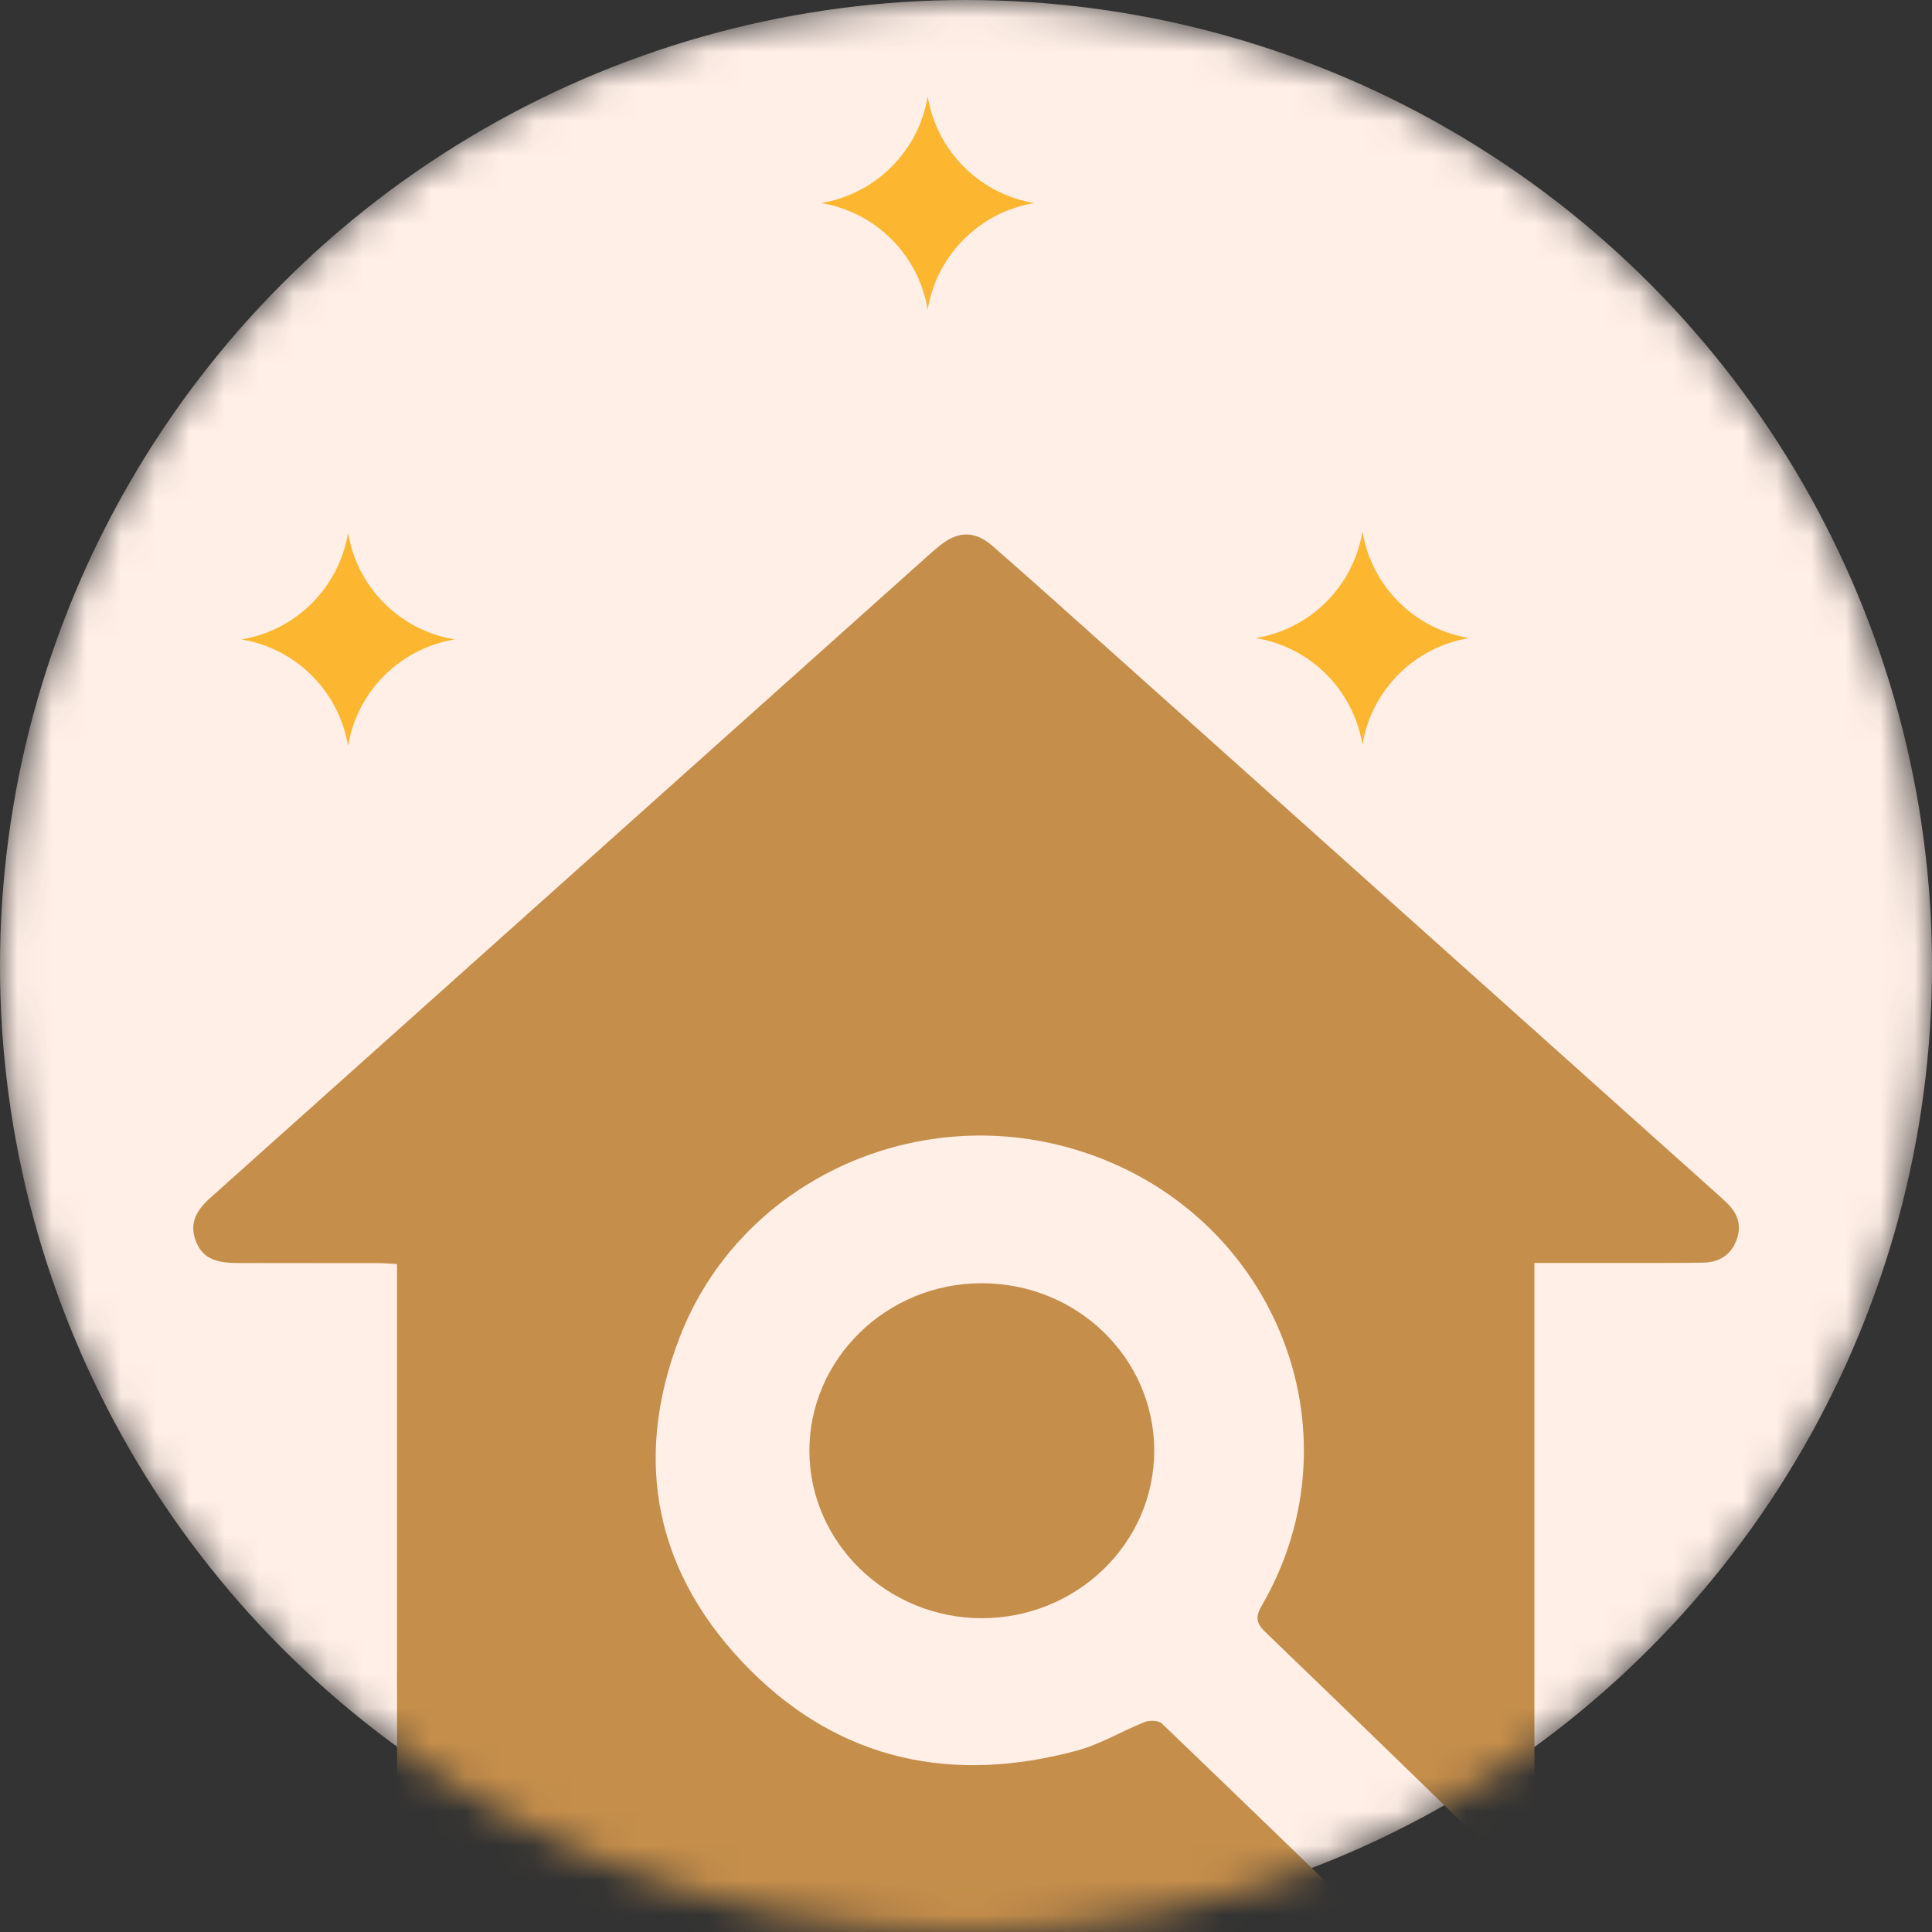
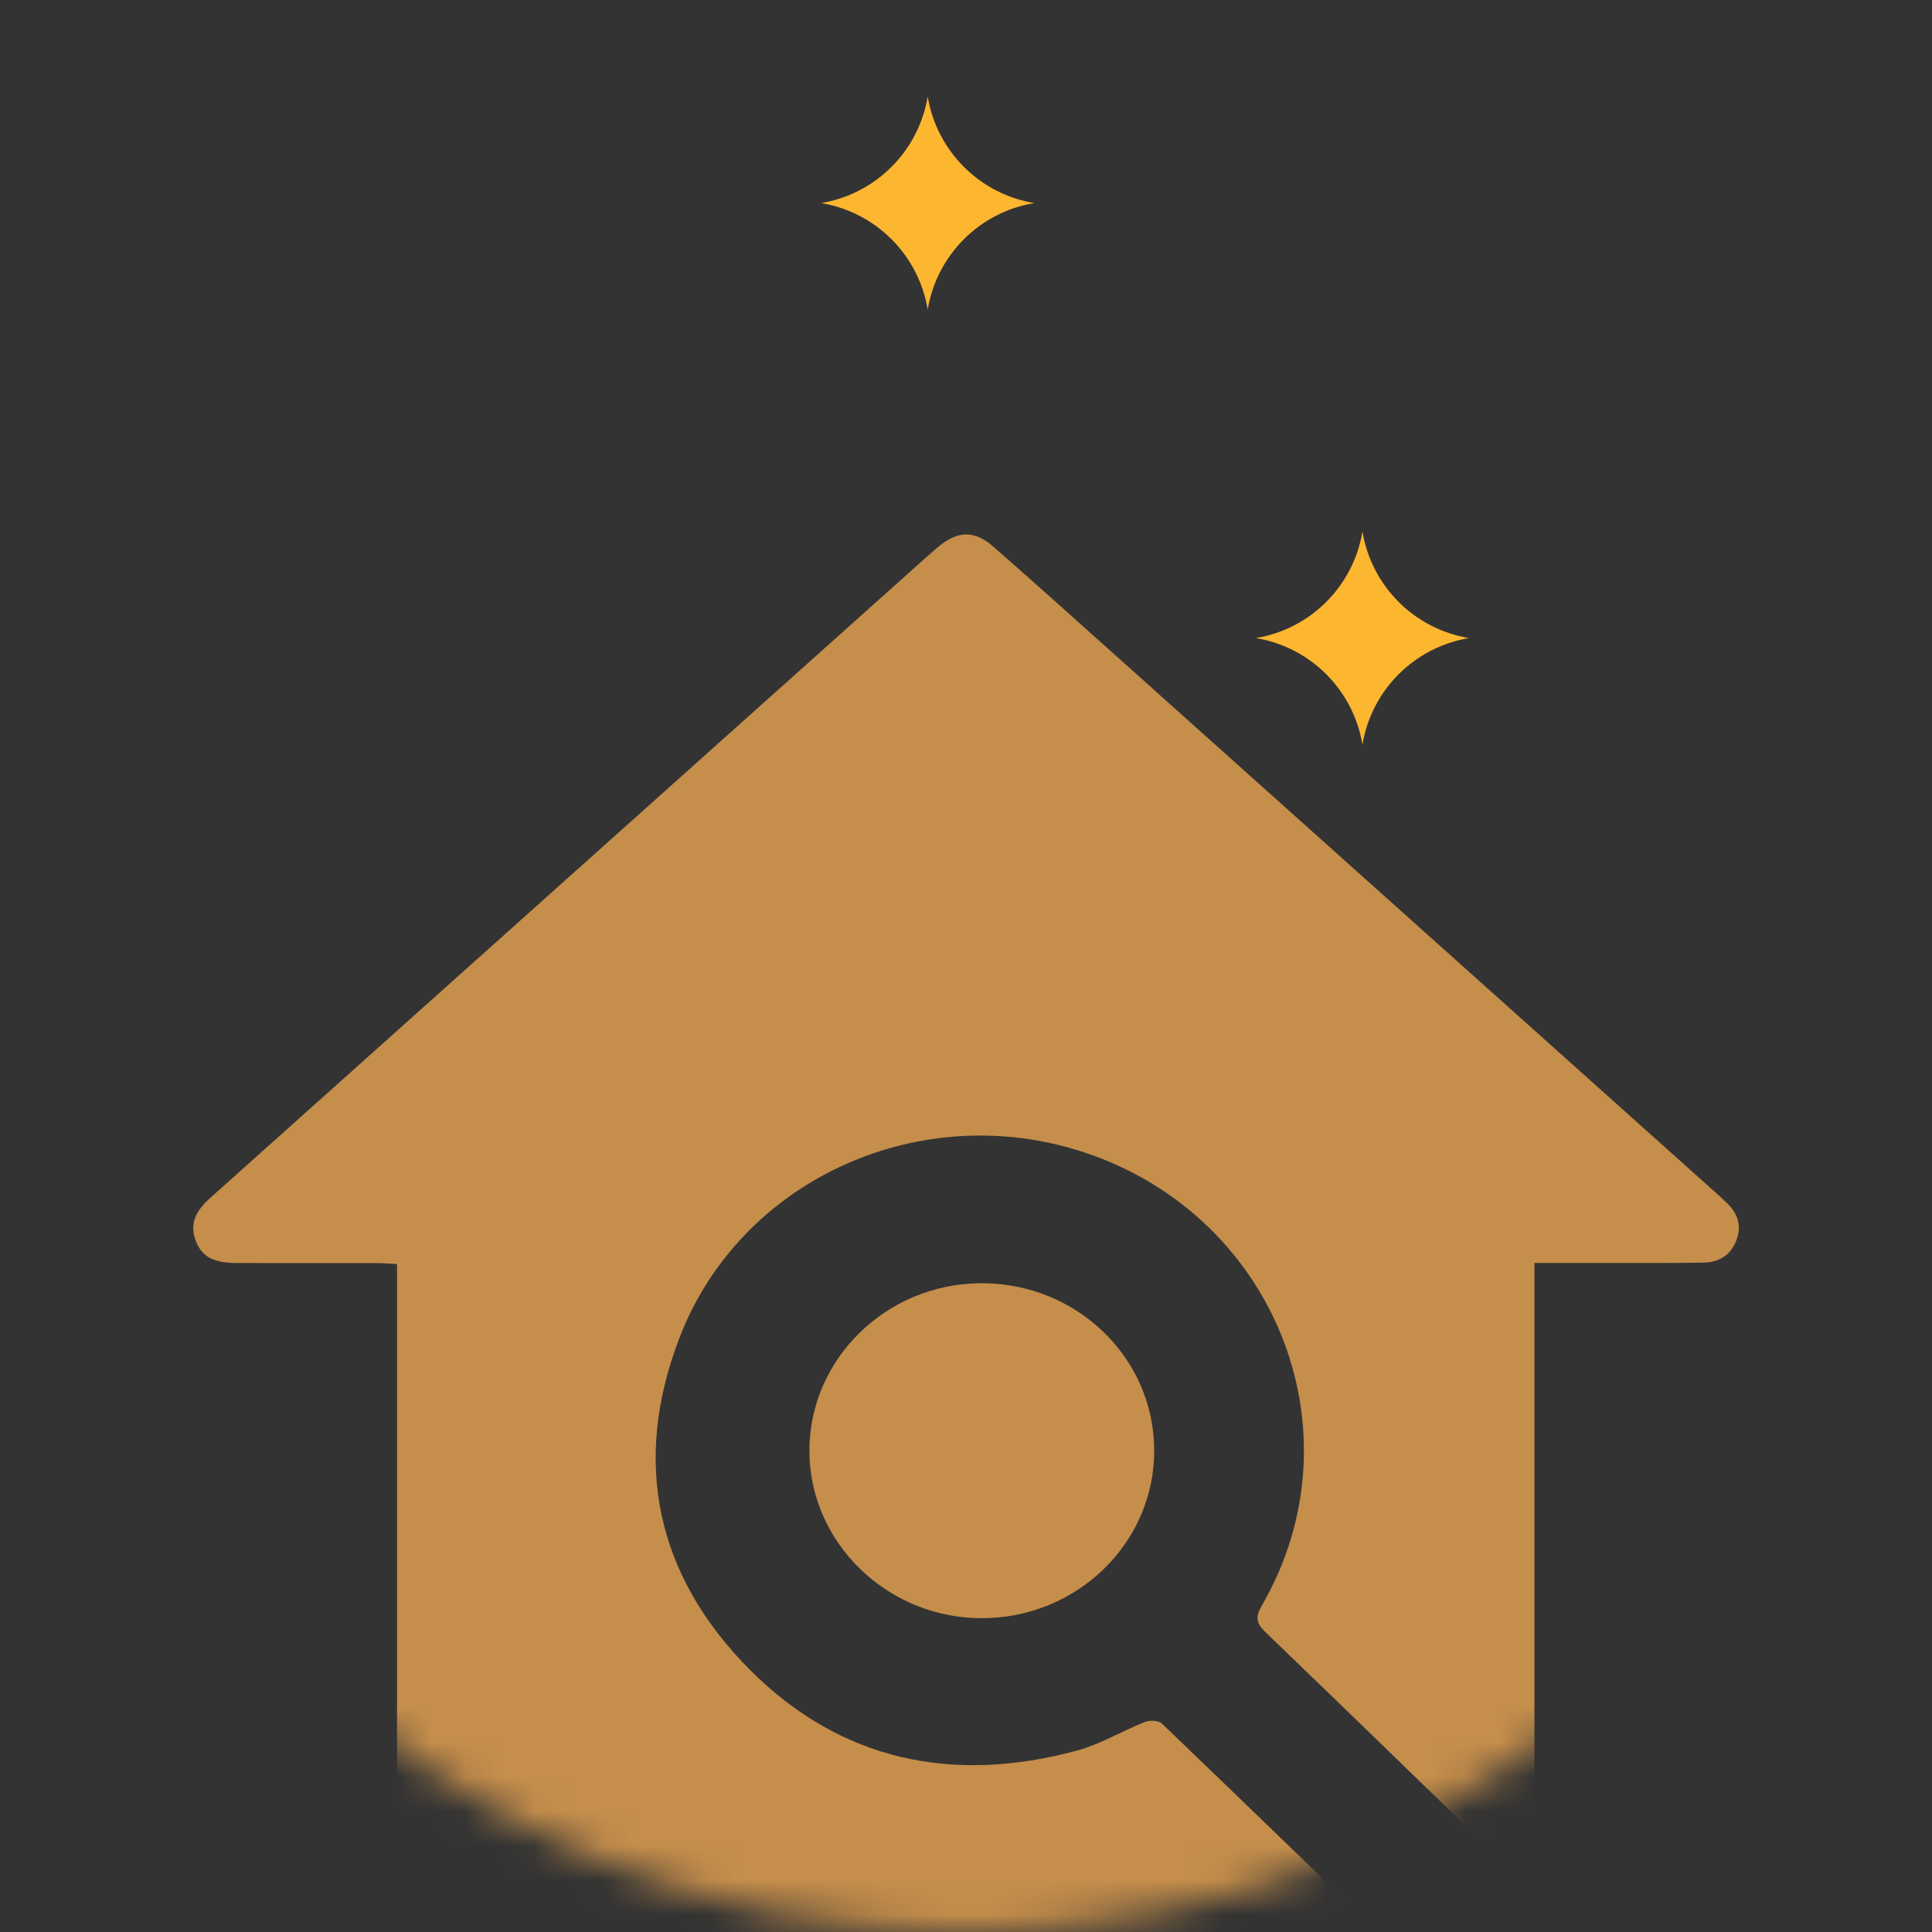
<svg xmlns="http://www.w3.org/2000/svg" width="56" height="56" viewBox="0 0 56 56" fill="none">
  <rect x="0" y="0" width="56" height="56" fill="#333333" stroke="none" />
  <mask id="mask0_5050_7420" style="mask-type:alpha" maskUnits="userSpaceOnUse" x="0" y="0" width="56" height="56">
    <circle cx="28" cy="28" r="28" fill="#FFEFE7" />
  </mask>
  <g mask="url(#mask0_5050_7420)">
-     <circle cx="28" cy="28" r="28" fill="#FFEFE7" />
    <path d="M26.89 8.975C26.627 7.39 25.385 6.148 23.801 5.886C25.385 5.623 26.627 4.381 26.89 2.797C27.152 4.381 28.394 5.623 29.979 5.886C28.394 6.148 27.152 7.39 26.89 8.975Z" fill="#FDB62F" />
    <path d="M44.476 36.608C44.476 42.7 44.476 48.703 44.476 54.809C44.289 54.652 44.177 54.569 44.078 54.474C41.613 52.084 39.154 49.687 36.678 47.307C36.398 47.039 36.39 46.854 36.577 46.533C39.518 41.452 36.903 35.058 31.187 33.326C26.509 31.908 21.434 34.258 19.697 38.771C18.315 42.358 19.003 45.666 21.754 48.417C24.38 51.041 27.625 51.715 31.226 50.739C31.904 50.554 32.523 50.174 33.183 49.913C33.322 49.858 33.584 49.867 33.676 49.956C36.203 52.378 38.714 54.815 41.227 57.25C41.27 57.291 41.298 57.349 41.399 57.494C41.145 57.494 40.974 57.494 40.805 57.494C31.533 57.494 22.262 57.494 12.99 57.494C11.787 57.494 11.508 57.217 11.508 56.027C11.508 49.791 11.508 43.555 11.508 37.319C11.508 37.112 11.508 36.904 11.508 36.64C11.299 36.629 11.124 36.612 10.949 36.612C9.589 36.61 8.229 36.613 6.869 36.609C6.174 36.607 5.844 36.424 5.669 35.951C5.478 35.432 5.716 35.06 6.1 34.717C13.007 28.539 19.911 22.36 26.815 16.182C26.95 16.062 27.084 15.942 27.223 15.828C27.763 15.386 28.25 15.373 28.778 15.833C29.814 16.738 30.838 17.657 31.862 18.574C37.79 23.88 43.717 29.186 49.644 34.492C49.791 34.622 49.937 34.753 50.077 34.891C50.384 35.194 50.486 35.549 50.329 35.954C50.165 36.38 49.83 36.59 49.373 36.598C48.66 36.611 47.946 36.606 47.233 36.607C46.34 36.609 45.449 36.608 44.476 36.608Z" fill="#C58E4B" />
    <path d="M33.456 42.047C33.457 44.73 31.212 46.908 28.45 46.904C25.72 46.9 23.475 44.726 23.461 42.073C23.447 39.396 25.694 37.198 28.449 37.195C31.218 37.192 33.454 39.36 33.456 42.047Z" fill="#C58E4B" />
-     <path d="M10.089 21.623C9.826 20.038 8.585 18.797 7 18.534C8.585 18.272 9.826 17.03 10.089 15.445C10.351 17.03 11.593 18.272 13.178 18.534C11.593 18.797 10.351 20.038 10.089 21.623Z" fill="#FDB62F" />
    <path d="M39.491 21.584C39.229 20 37.987 18.758 36.402 18.495C37.987 18.233 39.229 16.991 39.491 15.406C39.754 16.991 40.996 18.233 42.58 18.495C40.996 18.758 39.754 20 39.491 21.584Z" fill="#FDB62F" />
  </g>
</svg>